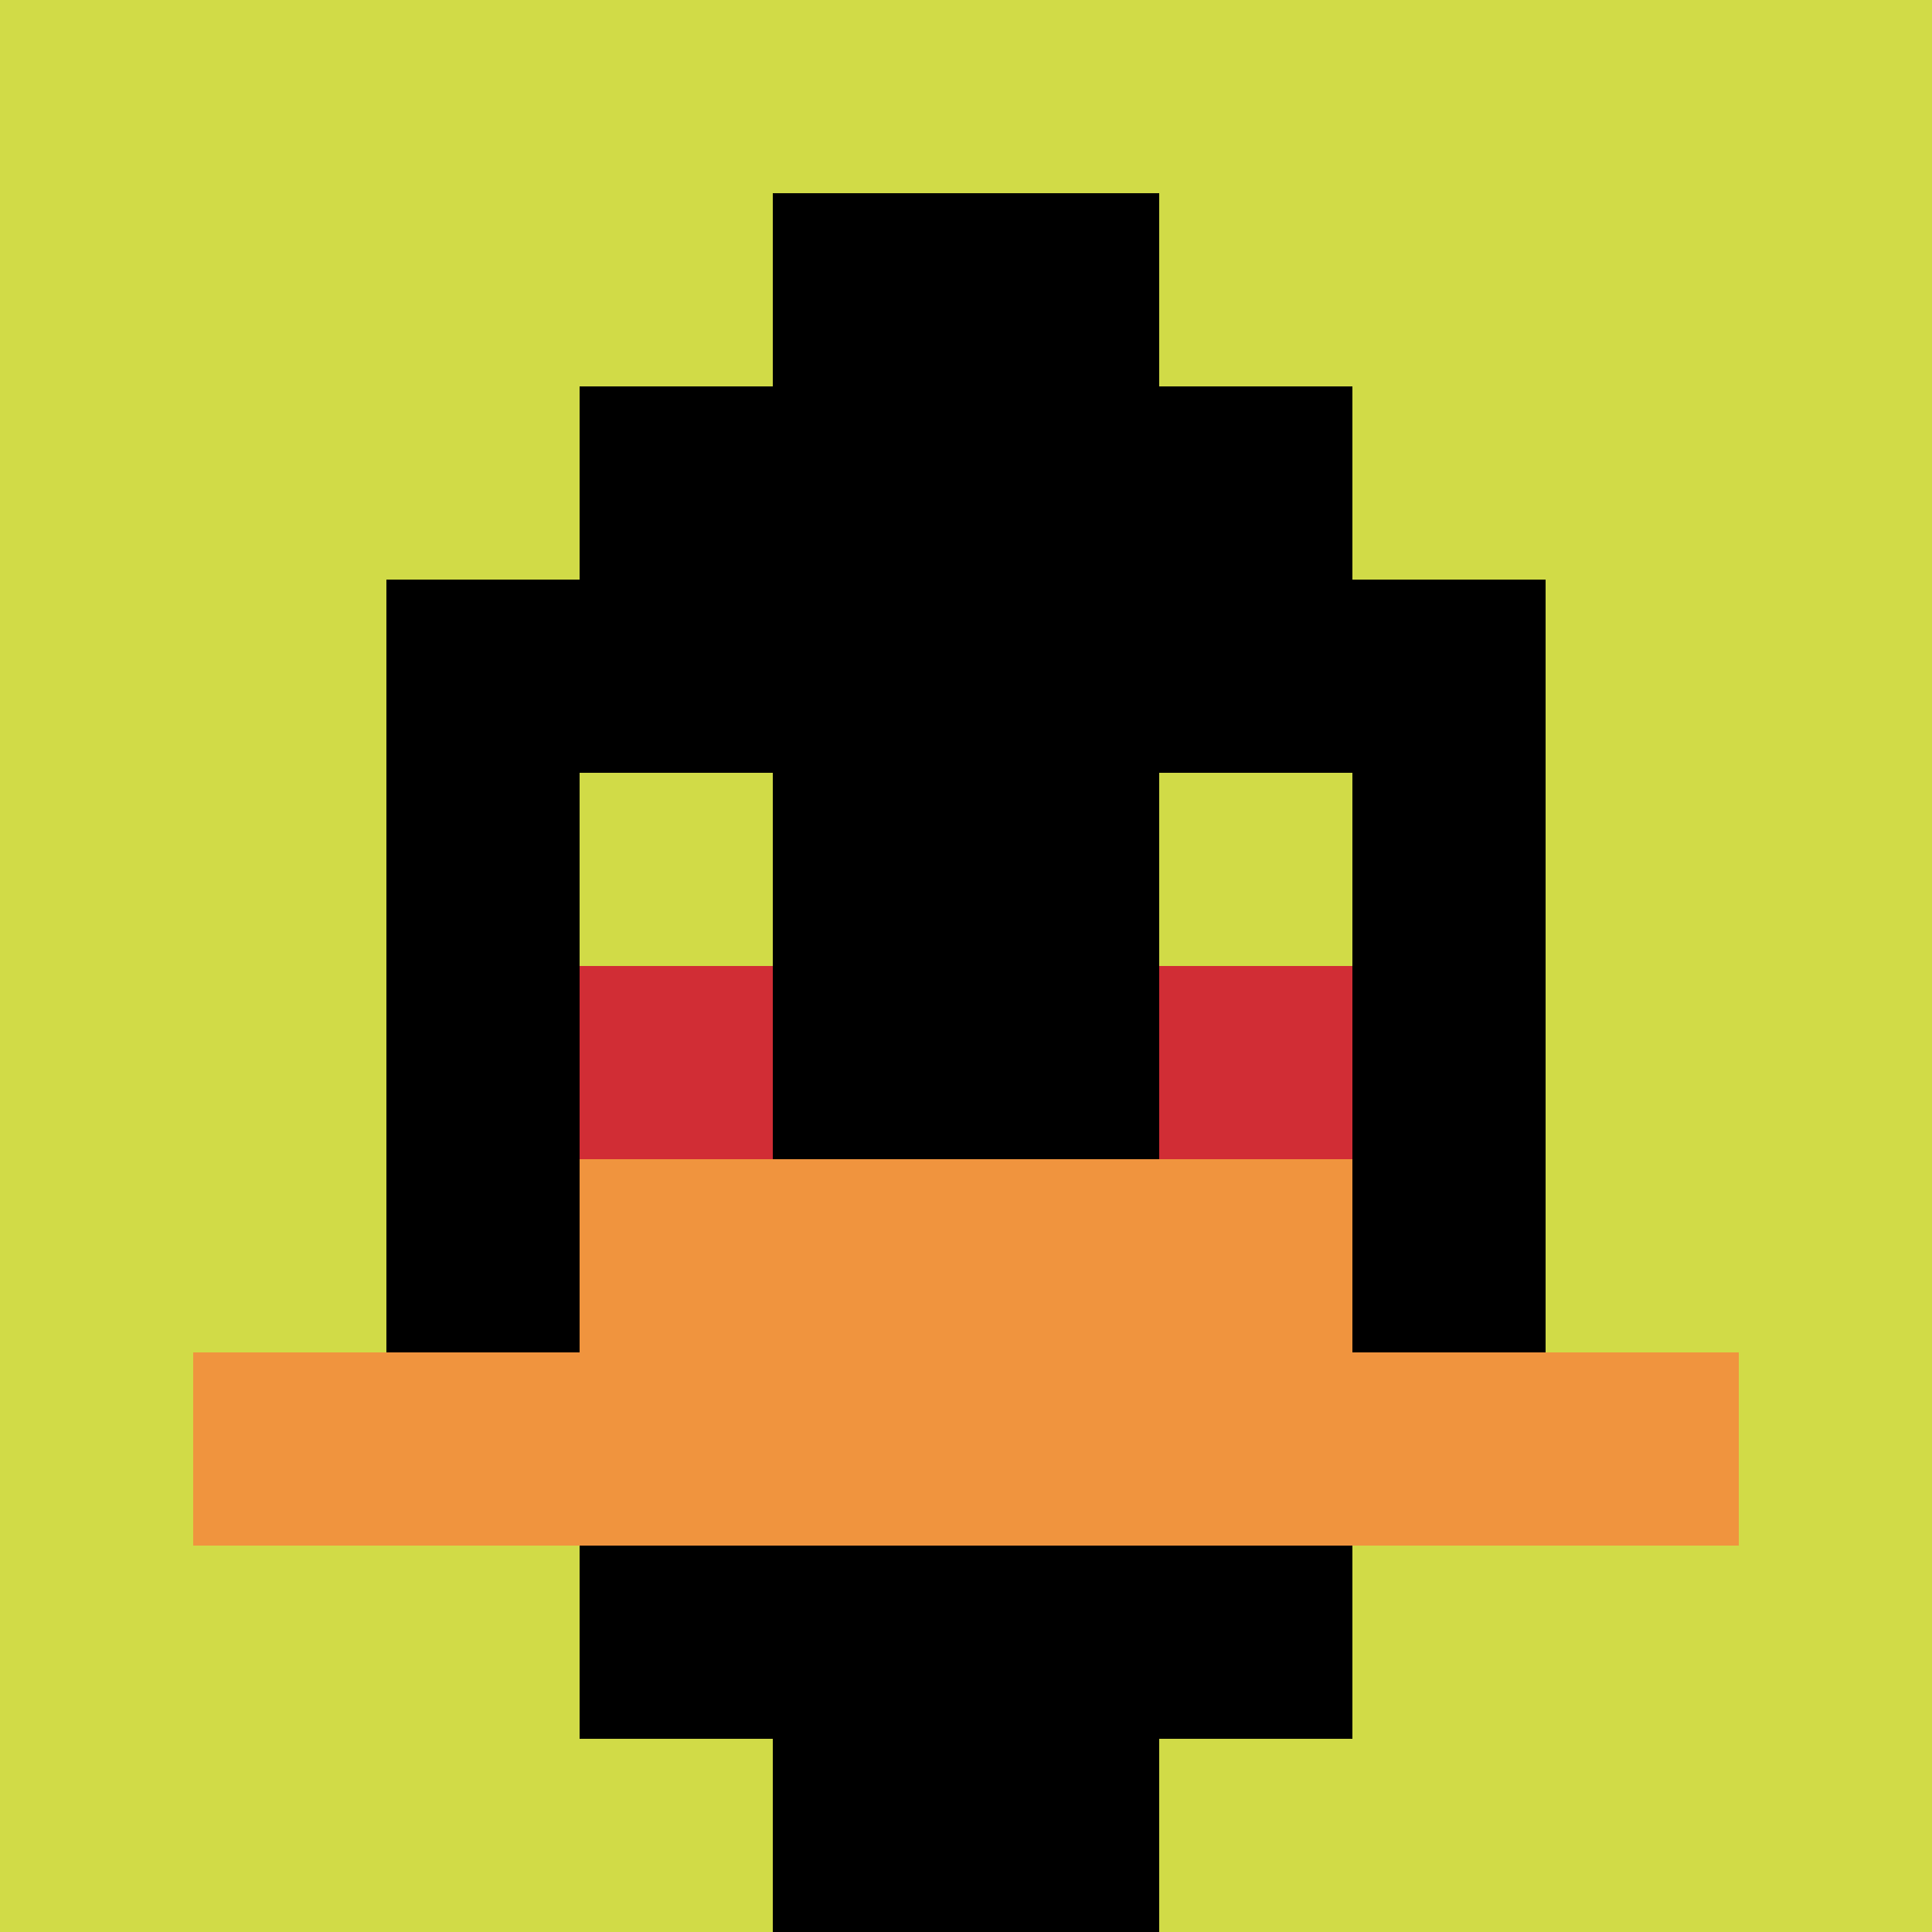
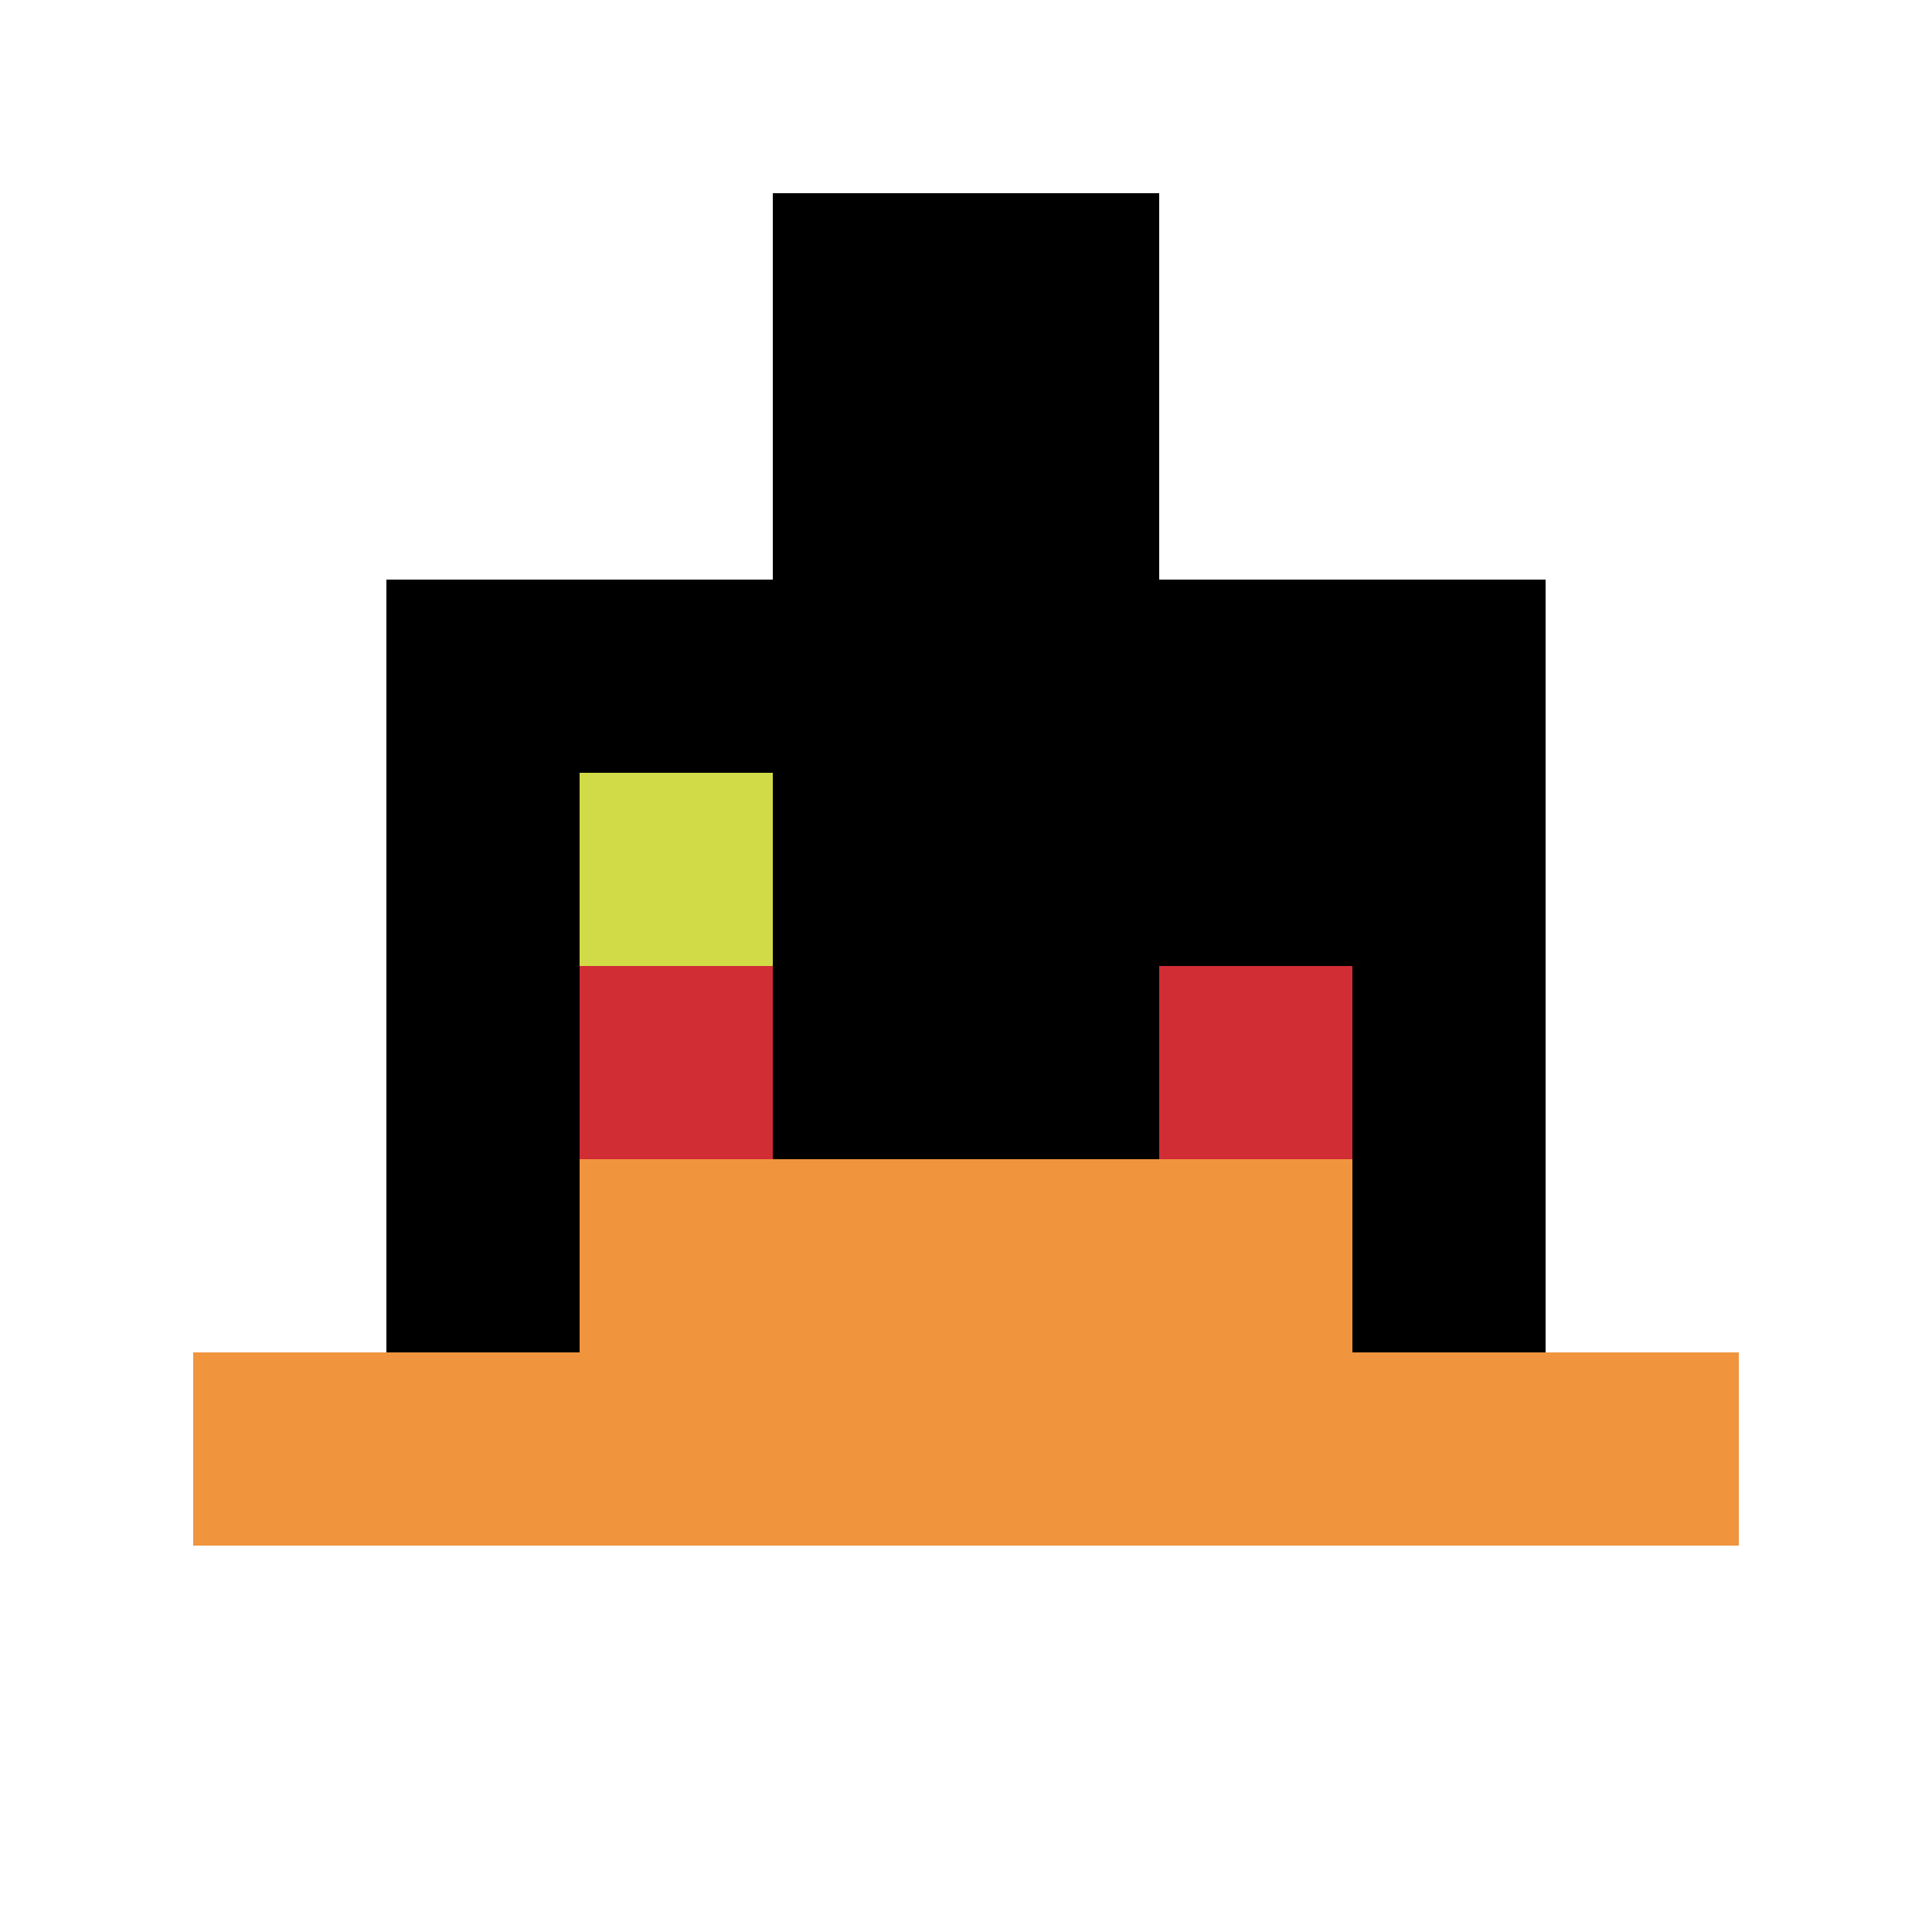
<svg xmlns="http://www.w3.org/2000/svg" version="1.1" width="528" height="528">
  <title>'goose-pfp-502867' by Dmitri Cherniak</title>
  <desc>seed=502867
backgroundColor=#ffffff
padding=100
innerPadding=0
timeout=700
dimension=1
border=false
Save=function(){return n.handleSave()}
frame=437

Rendered at Sun Sep 15 2024 17:10:44 GMT+0800 (中国标准时间)
Generated in &lt;1ms
</desc>
  <defs />
-   <rect width="100%" height="100%" fill="#ffffff" />
  <g>
    <g id="0-0">
-       <rect x="0" y="0" height="528" width="528" fill="#D1DB47" />
      <g>
-         <rect id="0-0-3-2-4-7" x="158.4" y="105.6" width="211.2" height="369.6" fill="#000000" />
        <rect id="0-0-2-3-6-5" x="105.6" y="158.4" width="316.8" height="264" fill="#000000" />
-         <rect id="0-0-4-8-2-2" x="211.2" y="422.4" width="105.6" height="105.6" fill="#000000" />
        <rect id="0-0-1-7-8-1" x="52.8" y="369.6" width="422.4" height="52.8" fill="#F0943E" />
        <rect id="0-0-3-6-4-2" x="158.4" y="316.8" width="211.2" height="105.6" fill="#F0943E" />
        <rect id="0-0-3-4-1-1" x="158.4" y="211.2" width="52.8" height="52.8" fill="#D1DB47" />
-         <rect id="0-0-6-4-1-1" x="316.8" y="211.2" width="52.8" height="52.8" fill="#D1DB47" />
        <rect id="0-0-3-5-1-1" x="158.4" y="264" width="52.8" height="52.8" fill="#D12D35" />
        <rect id="0-0-6-5-1-1" x="316.8" y="264" width="52.8" height="52.8" fill="#D12D35" />
        <rect id="0-0-4-1-2-2" x="211.2" y="52.8" width="105.6" height="105.6" fill="#000000" />
      </g>
      <rect x="0" y="0" stroke="white" stroke-width="0" height="528" width="528" fill="none" />
    </g>
  </g>
</svg>